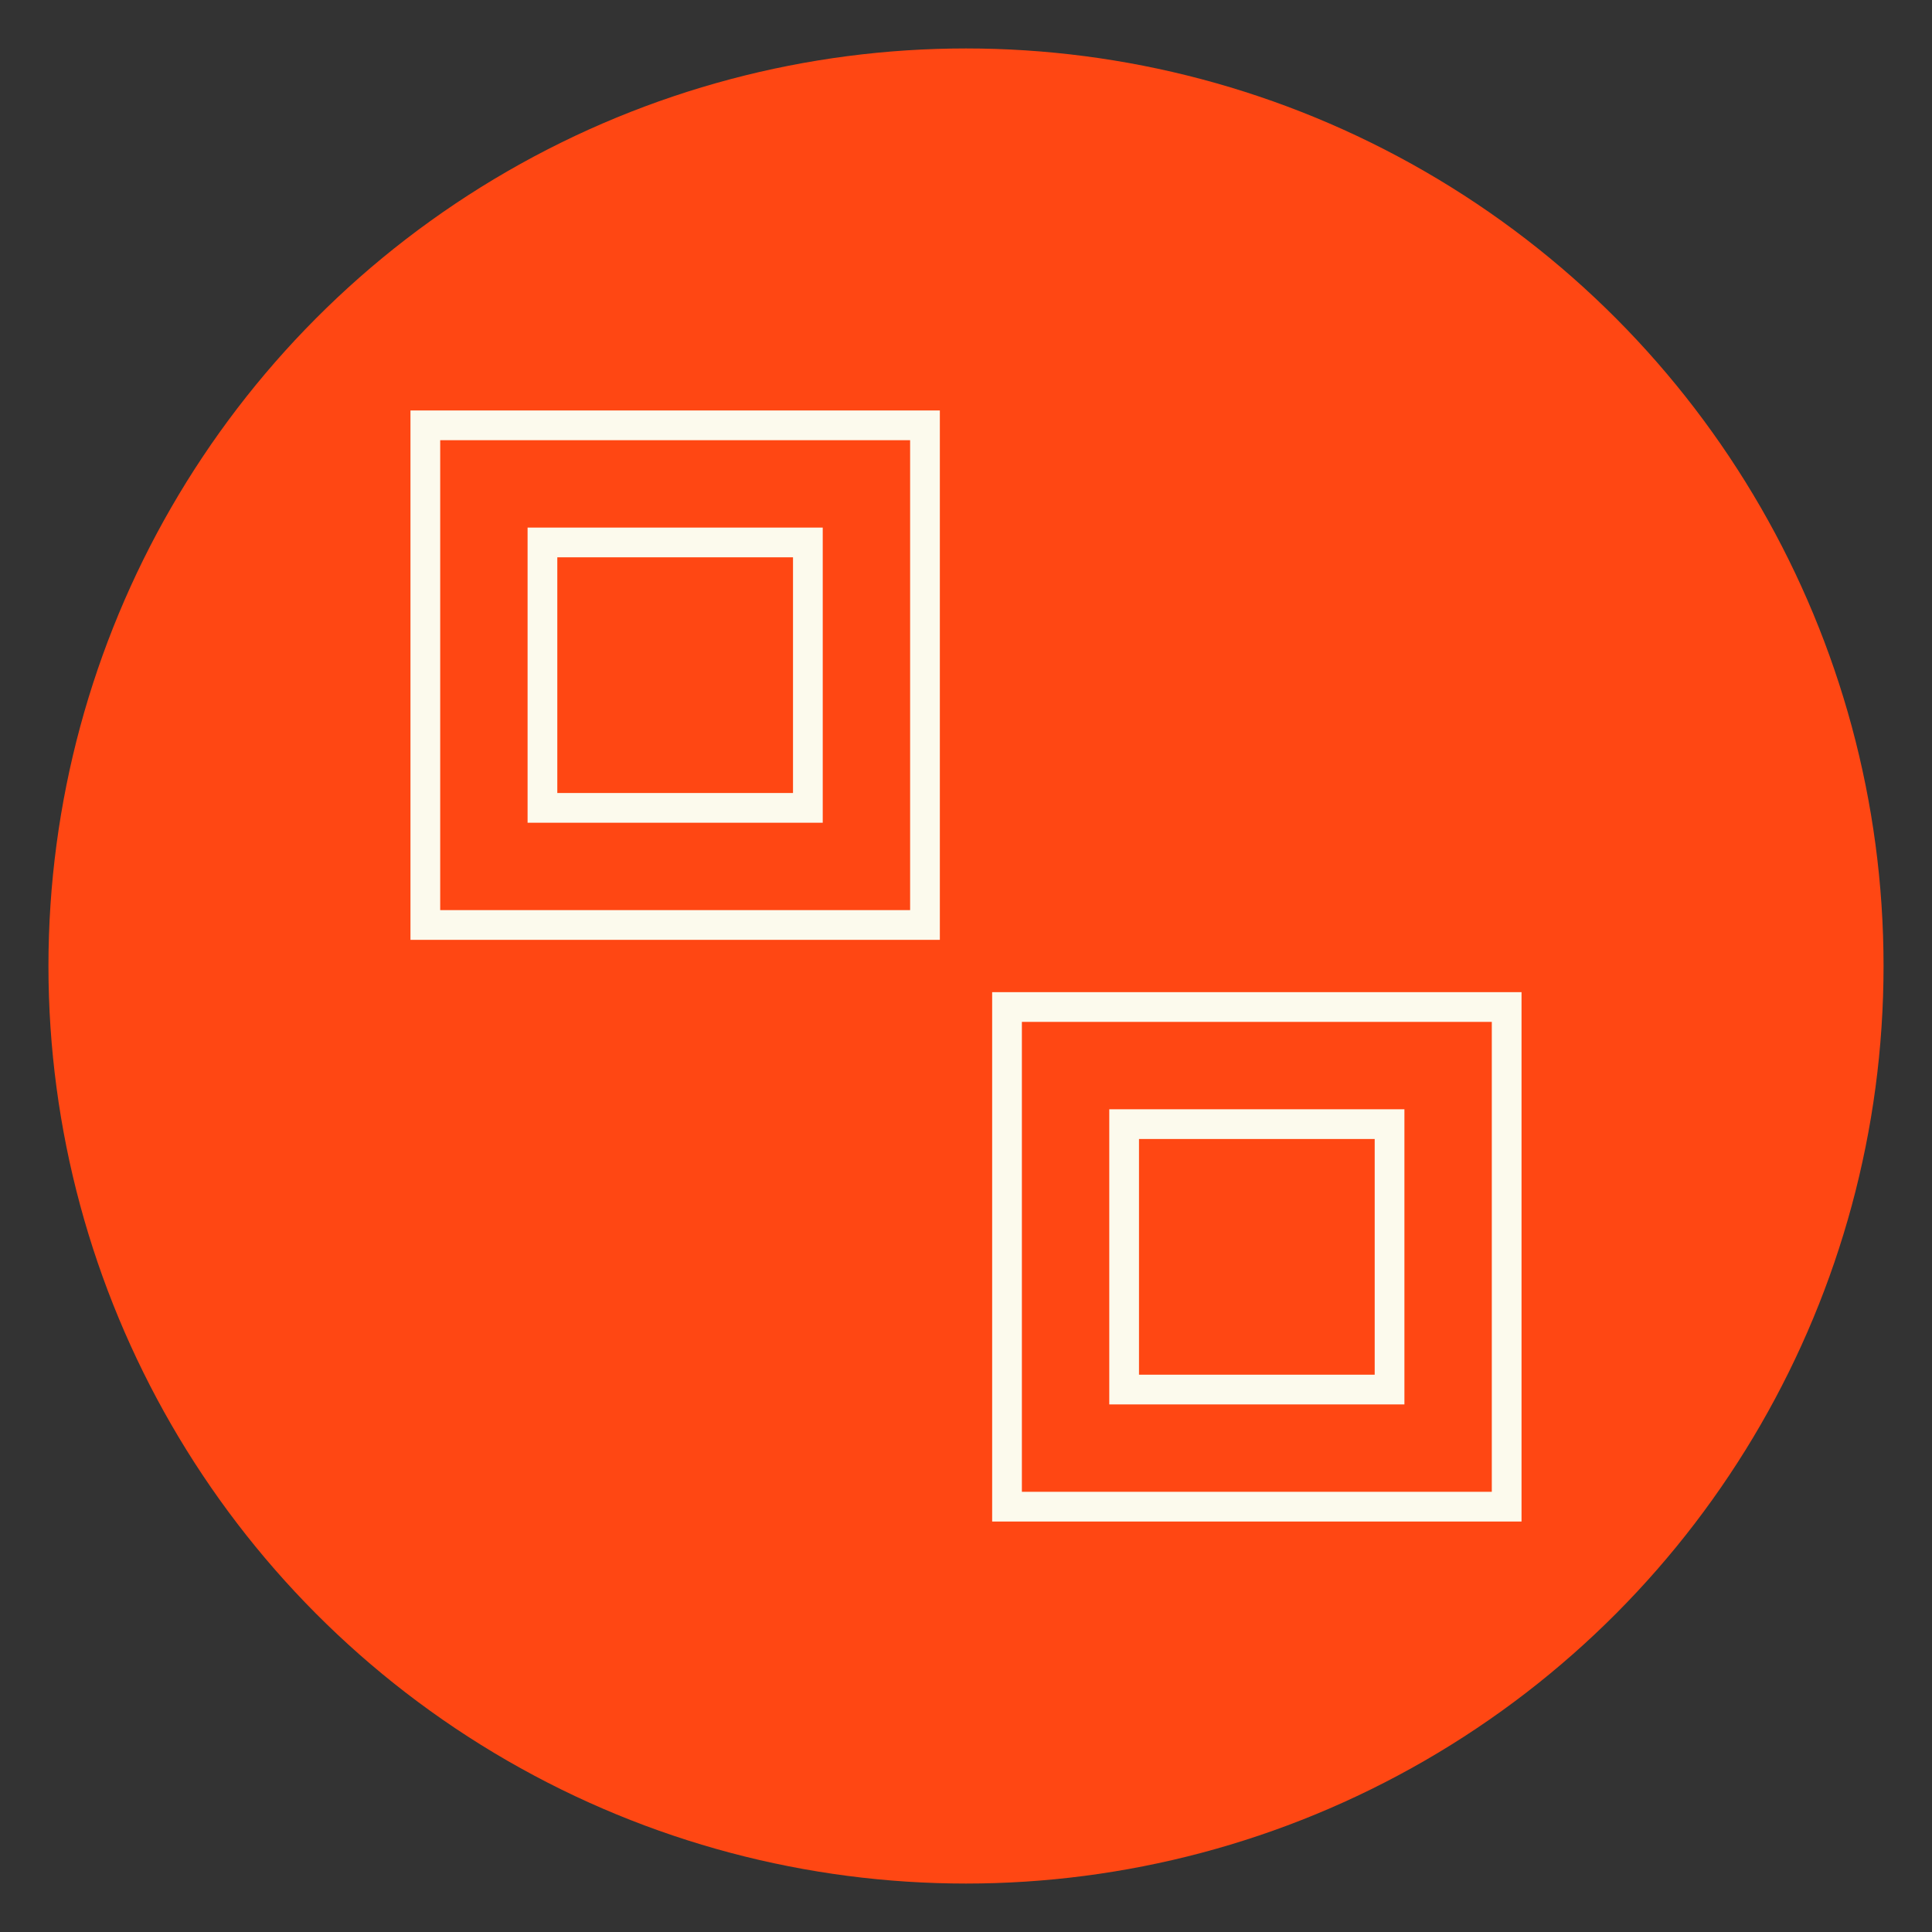
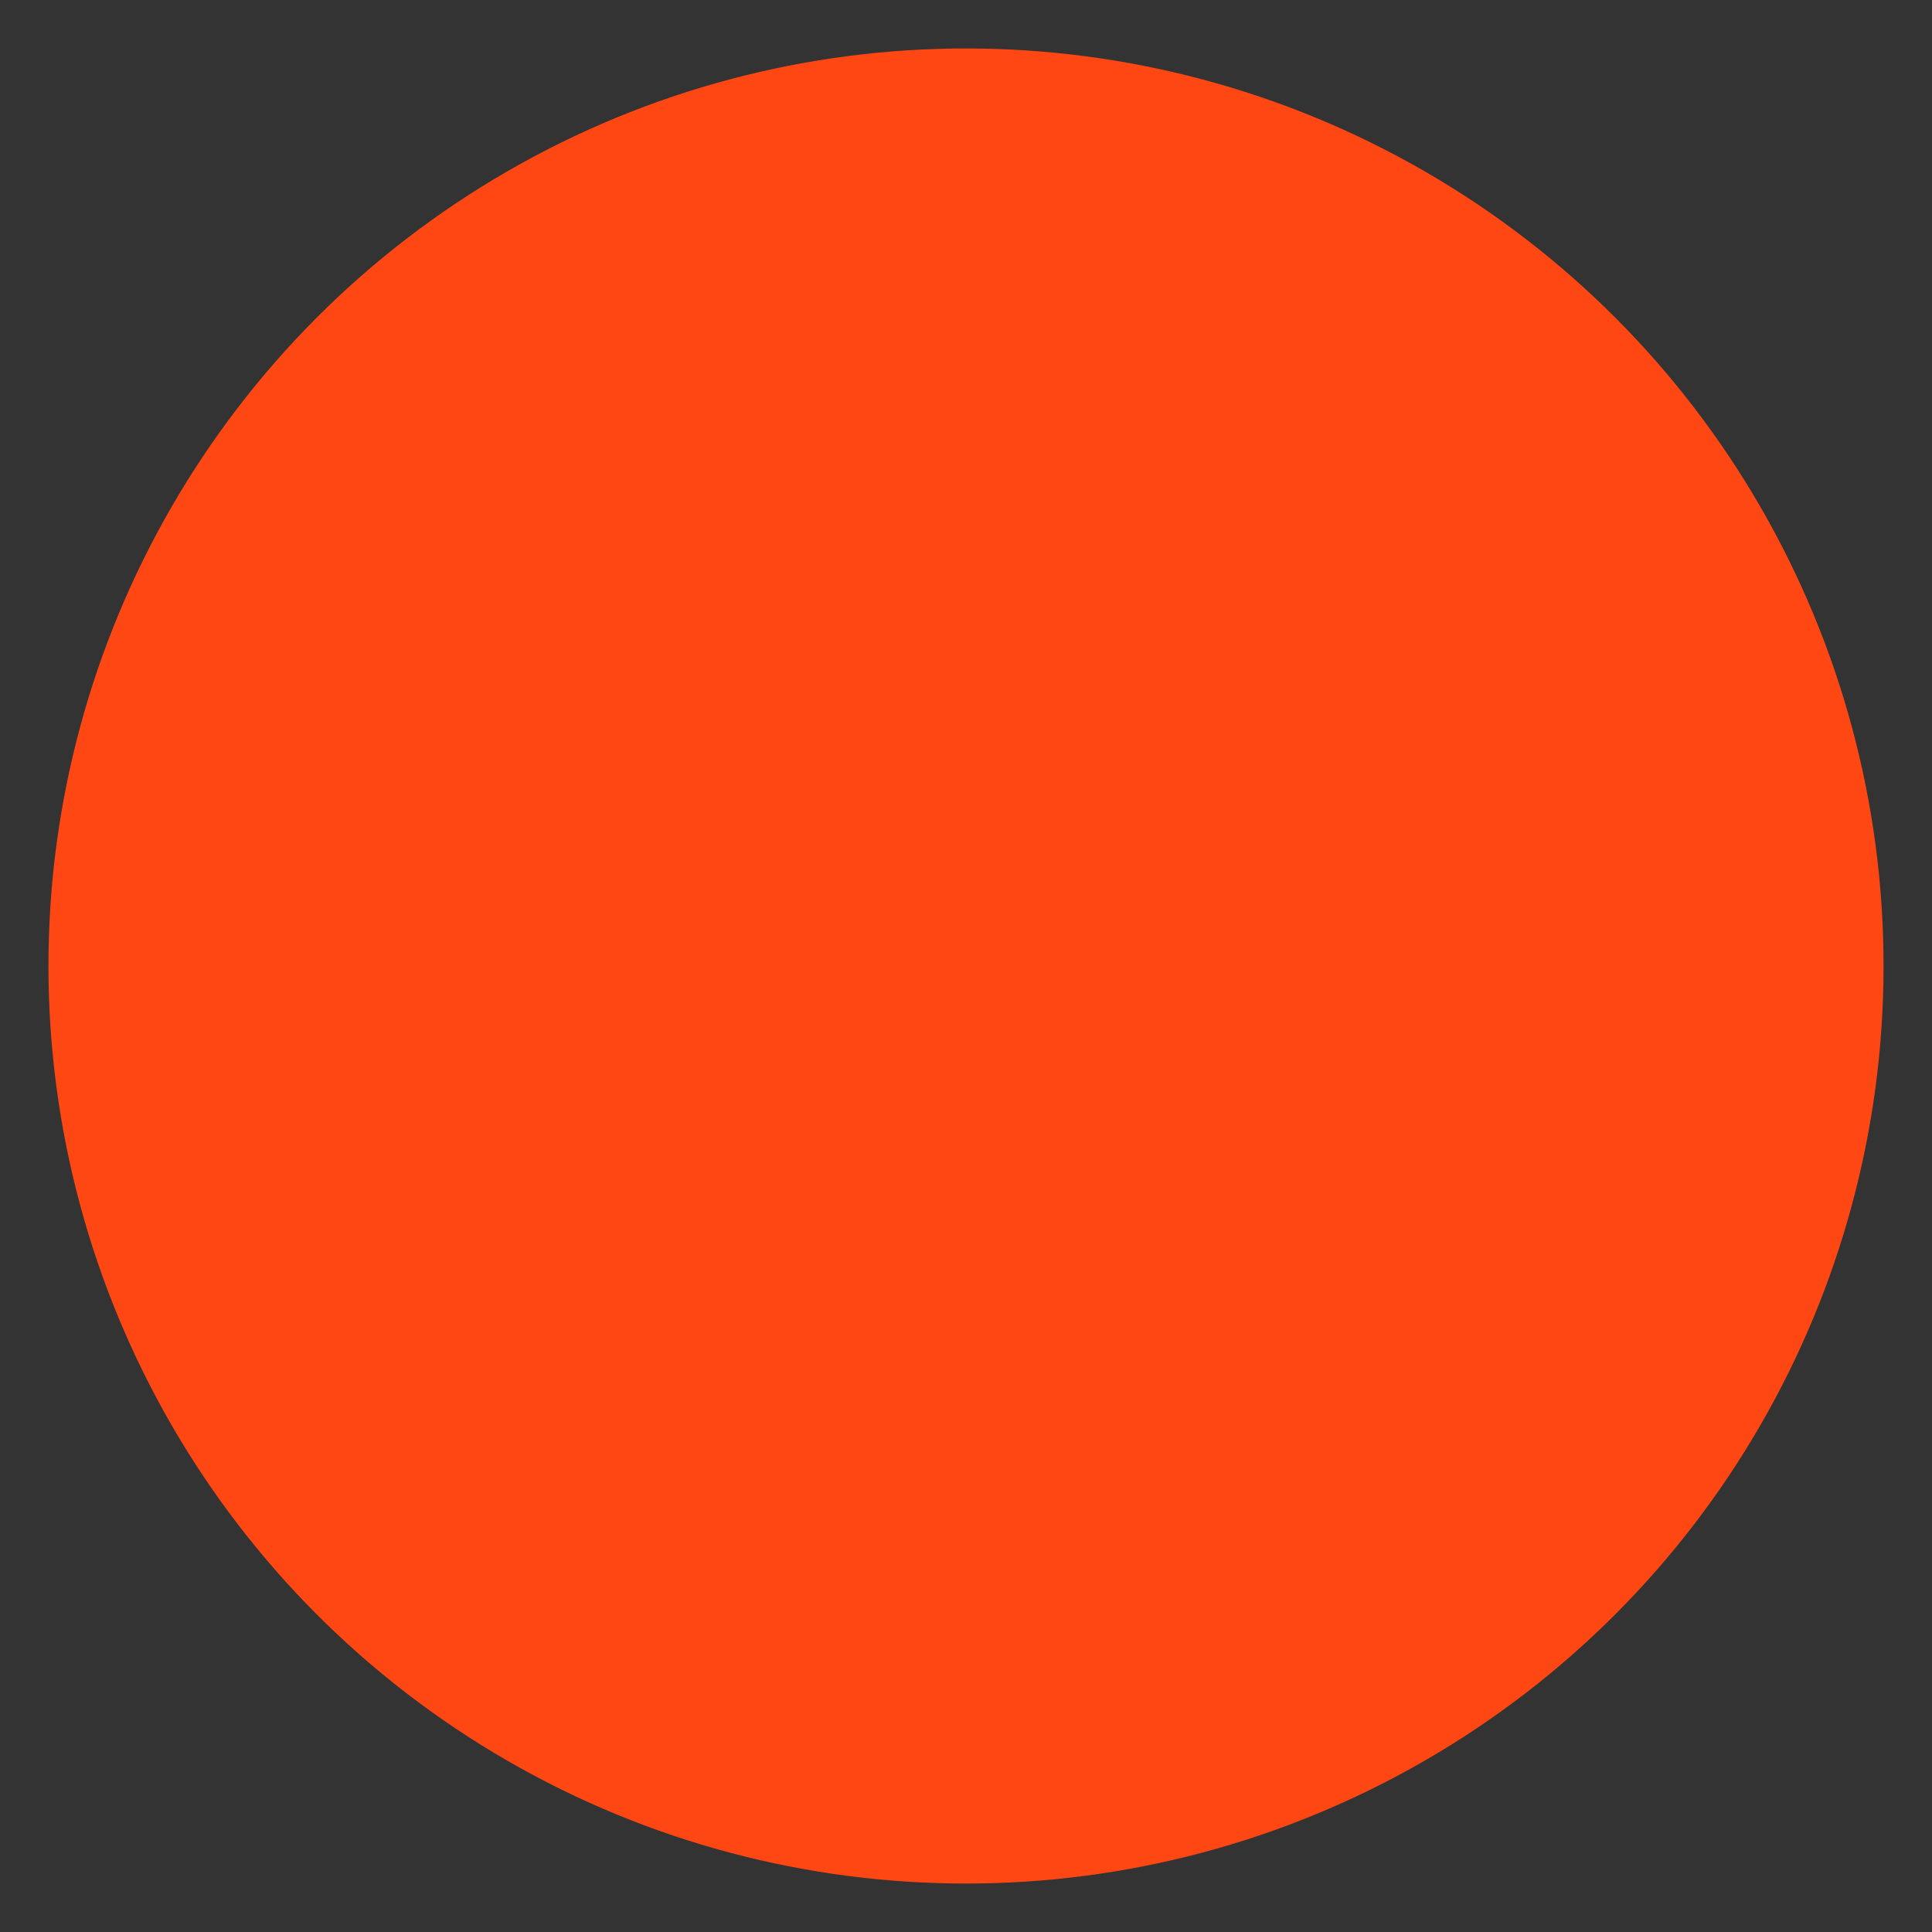
<svg xmlns="http://www.w3.org/2000/svg" id="Layer_1" data-name="Layer 1" viewBox="0 0 65 65">
  <rect x="0" y="0" width="65" height="65" fill="#333333" stroke="none" />
  <defs>
    <style>
      .cls-1 {
        fill: #ff4713;
      }

      .cls-2 {
        fill: none;
        stroke: #fcfaed;
        stroke-miterlimit: 10;
      }
    </style>
  </defs>
  <title>1</title>
  <circle class="cls-1" cx="32.5" cy="32.5" r="30.87" />
  <g>
-     <rect class="cls-2" x="14.31" y="14.31" width="16.81" height="16.81" />
-     <rect class="cls-2" x="18.25" y="18.25" width="8.93" height="8.93" />
-     <rect class="cls-2" x="37.82" y="37.82" width="8.93" height="8.93" />
-     <rect class="cls-2" x="33.88" y="33.88" width="16.81" height="16.81" />
-   </g>
+     </g>
</svg>